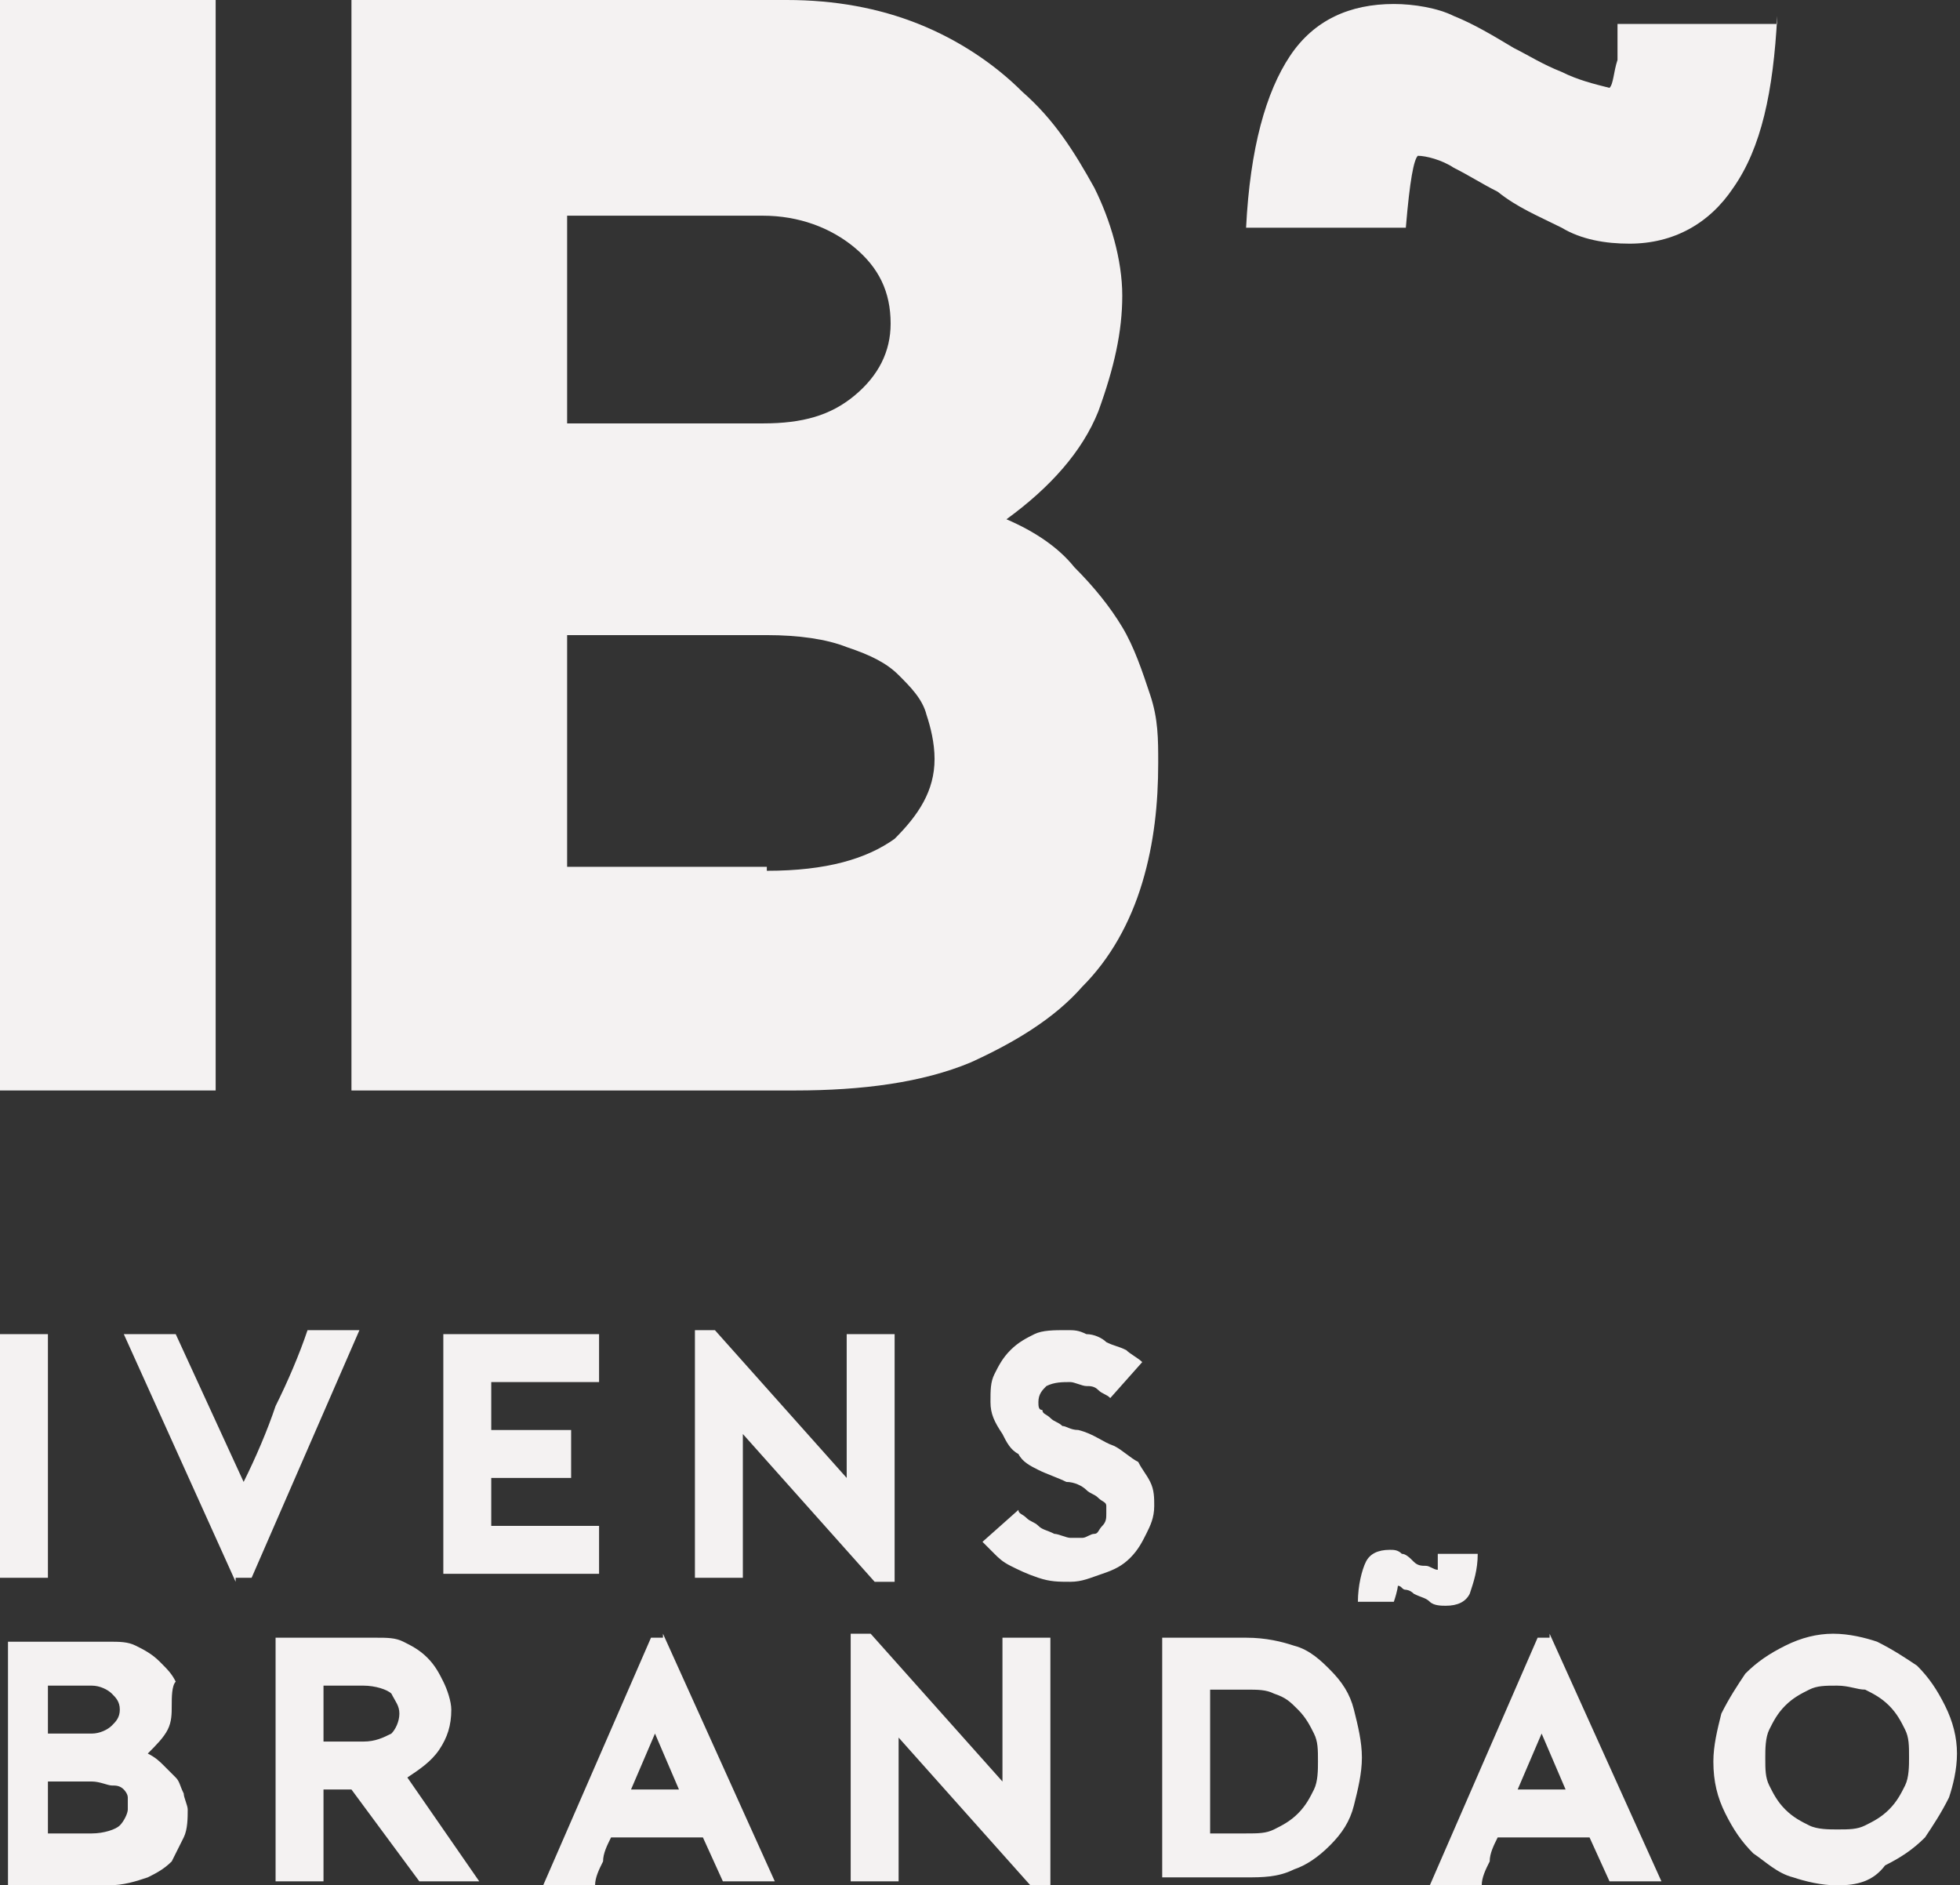
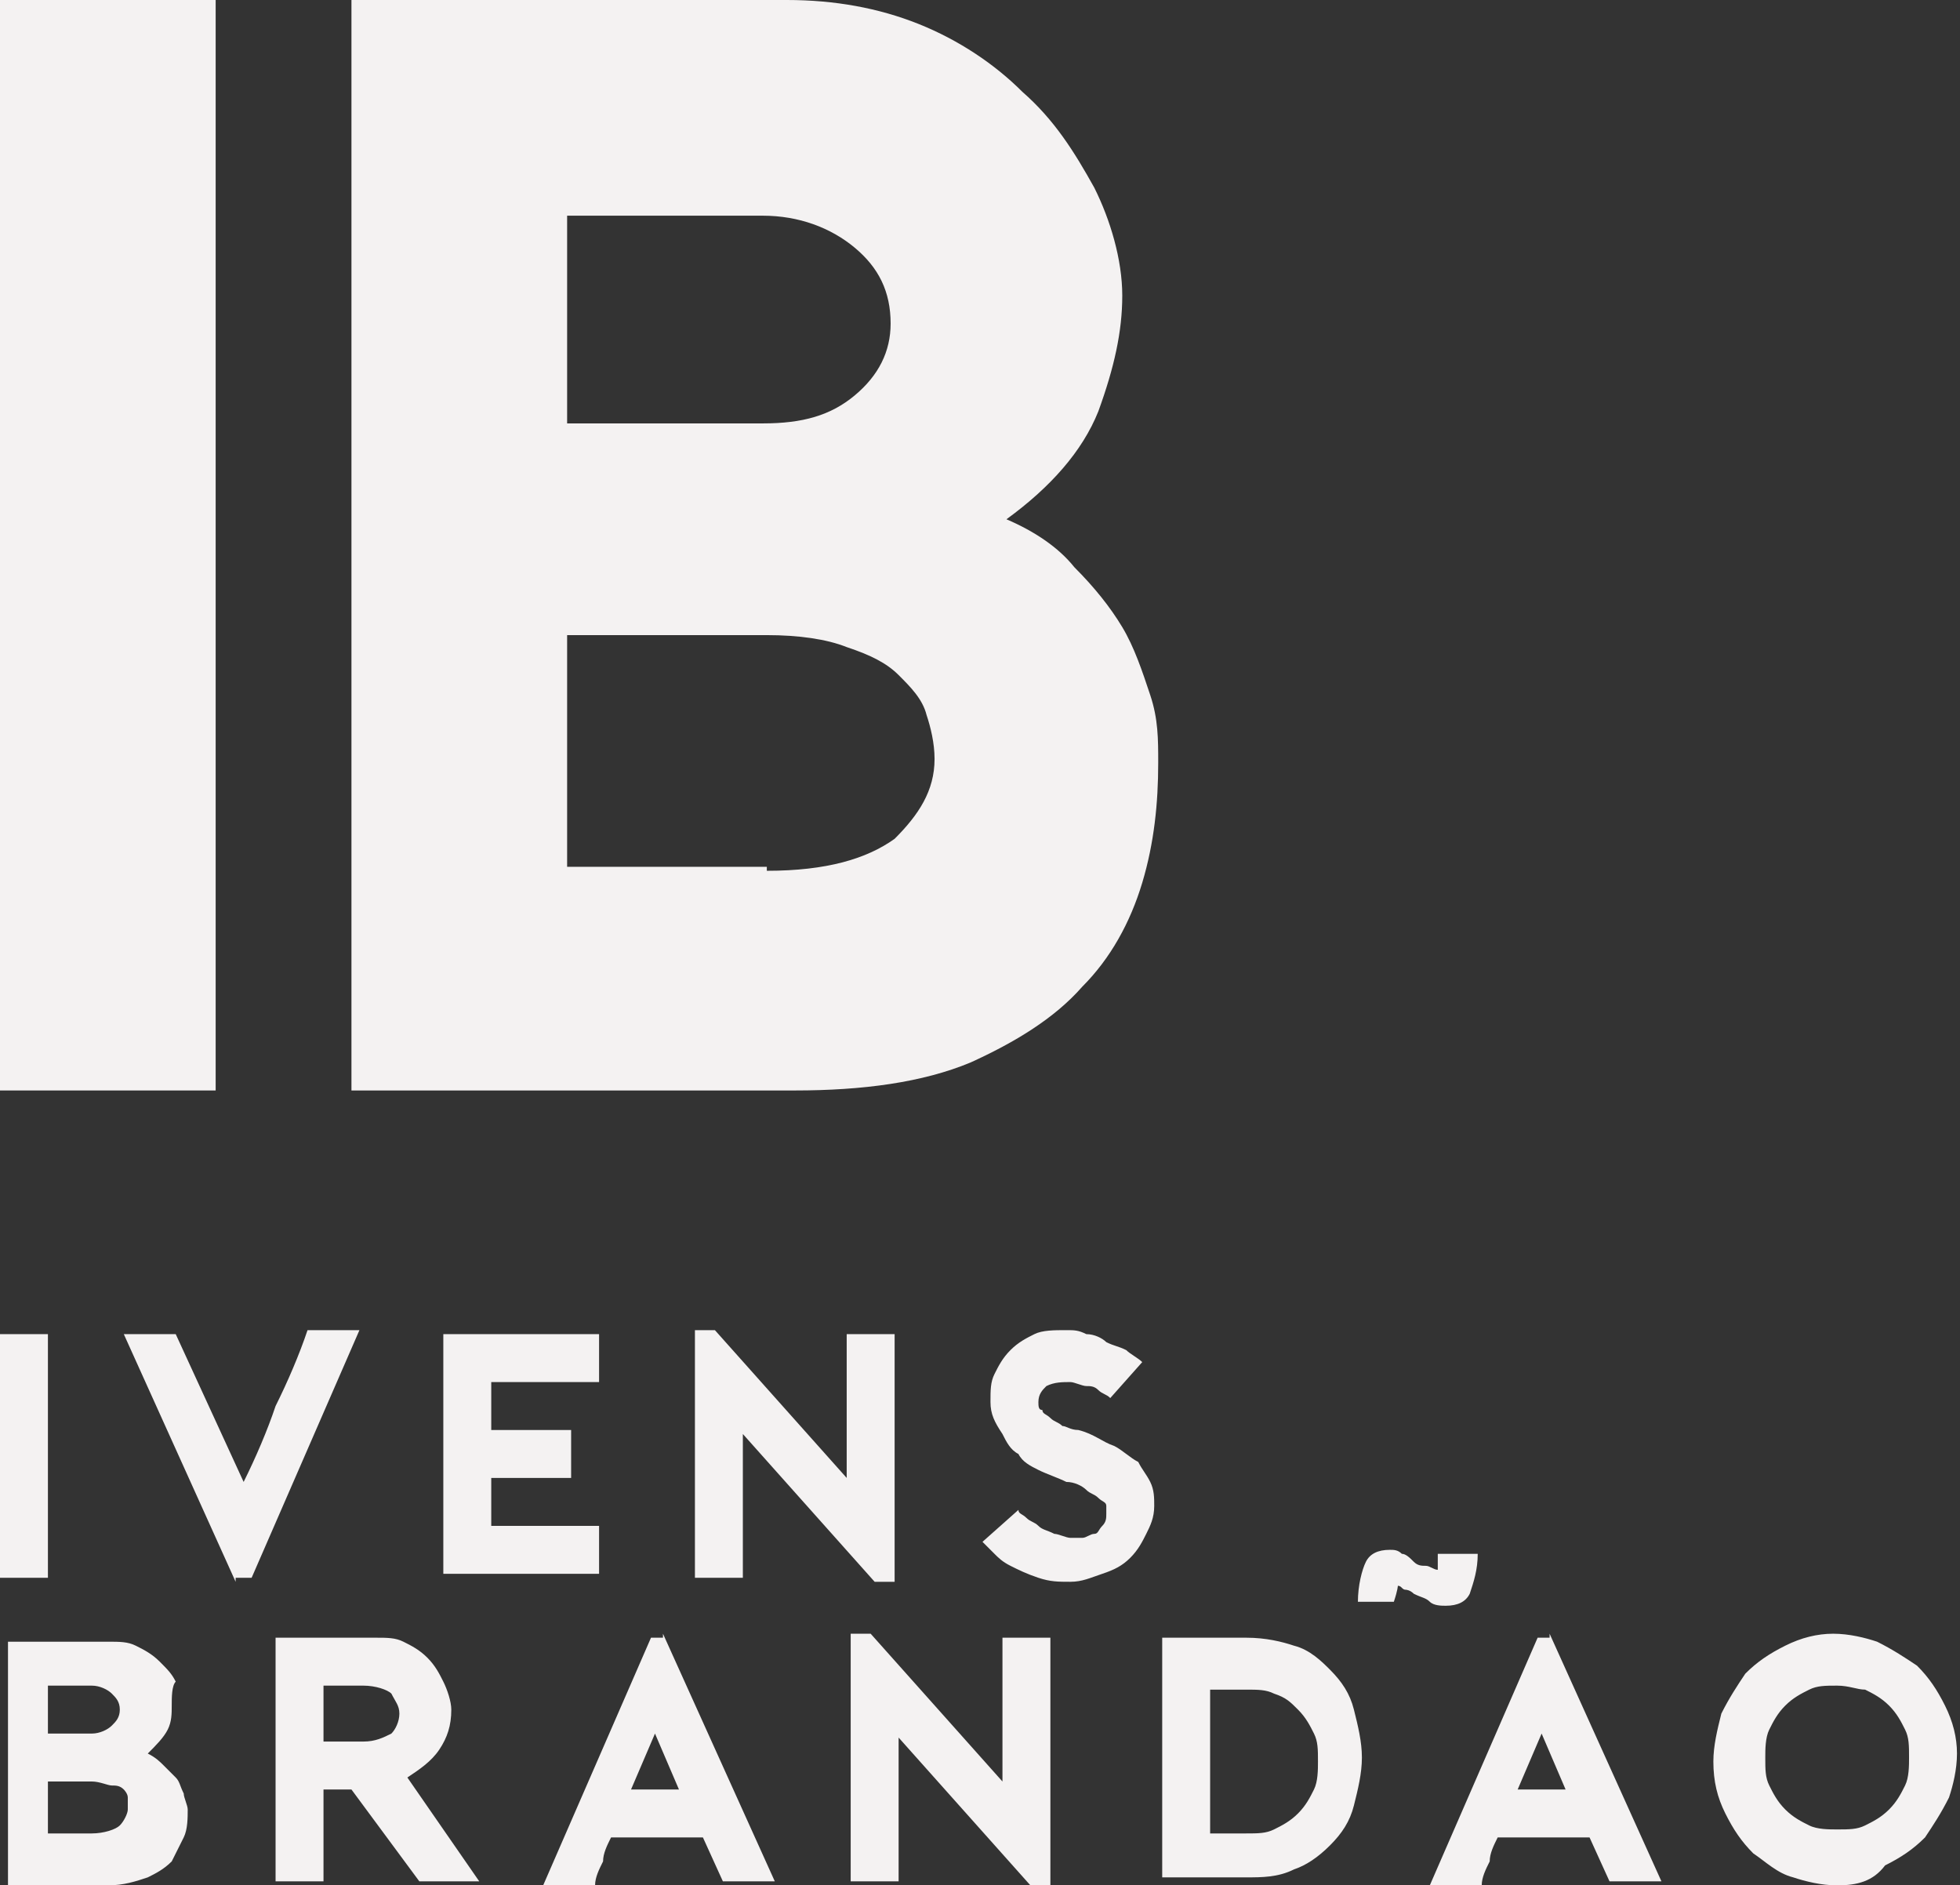
<svg xmlns="http://www.w3.org/2000/svg" width="157" height="151" viewBox="0 0 157 151" fill="none">
  <rect x="0" y="0" width="157" height="151" fill="#333333" stroke="none" />
-   <path d="M17.275 0H0V87.337H17.275V0Z" fill="#F4F2F2" />
+   <path d="M17.275 0H0V87.337H17.275Z" fill="#F4F2F2" />
  <path d="M89.896 23.674C89.896 26.553 89.256 29.432 87.977 32.951C86.697 36.15 84.138 39.03 80.619 41.589C82.858 42.549 84.778 43.828 86.057 45.428C87.657 47.028 88.936 48.627 89.896 50.227C90.856 51.826 91.496 53.746 92.135 55.665C92.775 57.585 92.775 59.184 92.775 61.104C92.775 64.303 92.456 67.502 91.496 70.701C90.536 73.9 88.936 76.78 86.697 79.019C84.458 81.578 81.258 83.498 77.739 85.097C73.9 86.697 69.102 87.337 63.663 87.337H28.152V0H63.023C66.862 0 70.381 0.64 73.581 1.919C76.78 3.199 79.659 5.119 81.898 7.358C84.458 9.597 86.057 12.157 87.657 15.036C88.936 17.595 89.896 20.794 89.896 23.674ZM45.428 33.911H61.104C64.303 33.911 66.542 33.271 68.462 31.672C70.381 30.072 71.341 28.152 71.341 25.913C71.341 23.354 70.381 21.434 68.462 19.835C66.542 18.235 63.983 17.275 61.104 17.275H45.428V33.911ZM61.424 69.742C66.222 69.742 69.422 68.782 71.661 67.182C73.581 65.263 74.86 63.343 74.86 60.784C74.86 59.504 74.54 58.225 74.22 57.265C73.9 55.985 72.941 55.025 71.981 54.066C71.021 53.106 69.742 52.466 67.822 51.826C66.222 51.187 63.983 50.867 61.424 50.867H45.428V69.422H61.424V69.742Z" fill="#F4F2F2" />
-   <path d="M142.362 1.28C142.042 7.358 141.083 11.837 138.843 15.036C136.924 17.915 134.045 19.515 130.525 19.515C128.606 19.515 126.686 19.195 125.087 18.235C123.167 17.275 121.568 16.636 119.968 15.356C118.689 14.716 117.729 14.076 116.449 13.436C115.489 12.796 114.21 12.477 113.57 12.477C113.25 12.796 112.93 14.396 112.61 18.235H99.814C100.134 11.837 101.413 7.358 103.333 4.479C105.252 1.599 108.131 0.32 111.65 0.32C113.25 0.32 115.17 0.64 116.449 1.28C118.049 1.919 119.648 2.879 121.248 3.839C122.528 4.479 123.487 5.119 125.087 5.758C126.367 6.398 127.646 6.718 128.926 7.038C129.246 6.718 129.246 5.758 129.566 4.799C129.566 4.479 129.566 3.839 129.566 3.199C129.566 2.559 129.566 2.239 129.566 1.919H142.362V1.28Z" fill="#F4F2F2" />
  <path d="M0 126.367V106.852H3.839V126.367H0ZM18.875 126.687L9.917 106.852H14.076L19.515 118.689C20.475 116.769 21.434 114.53 22.074 112.61C23.034 110.691 23.994 108.451 24.634 106.532H28.792L20.155 126.367H18.875V126.687ZM39.35 110.691V114.53H45.748V118.369H39.35V122.208H47.987V126.047H35.511V106.852H47.987V110.691H39.35ZM55.665 106.532H57.265L67.822 118.369V106.852H71.661V126.687H70.061L59.504 114.85V126.367H55.665V106.532ZM85.737 126.687C84.778 126.687 84.138 126.687 83.178 126.367C82.218 126.047 81.578 125.727 80.939 125.407C80.299 125.087 79.979 124.767 79.659 124.447C79.339 124.127 79.019 123.807 78.699 123.487L81.578 120.928C81.578 121.248 81.898 121.248 82.218 121.568C82.538 121.888 82.858 121.888 83.178 122.208C83.498 122.528 83.818 122.528 84.458 122.848C84.778 122.848 85.417 123.168 85.737 123.168C86.057 123.168 86.377 123.168 86.697 123.168C87.017 123.168 87.337 122.848 87.657 122.848C87.977 122.848 87.977 122.528 88.297 122.208C88.617 121.888 88.617 121.568 88.617 121.248C88.617 121.248 88.617 120.928 88.617 120.608C88.617 120.288 88.297 120.288 87.977 119.968C87.657 119.648 87.337 119.649 87.017 119.329C86.697 119.009 86.057 118.689 85.417 118.689C84.778 118.369 83.818 118.049 83.178 117.729C82.538 117.409 81.898 117.089 81.578 116.449C80.939 116.129 80.619 115.49 80.299 114.85C79.659 113.89 79.339 113.25 79.339 112.29C79.339 111.331 79.339 110.691 79.659 110.051C79.979 109.411 80.299 108.771 80.939 108.132C81.578 107.492 82.218 107.172 82.858 106.852C83.498 106.532 84.458 106.532 85.417 106.532C86.057 106.532 86.377 106.532 87.017 106.852C87.657 106.852 88.297 107.172 88.617 107.492C89.256 107.812 89.576 107.812 90.216 108.132C90.536 108.451 91.176 108.771 91.496 109.091L88.936 111.971C88.617 111.651 88.297 111.651 87.977 111.331C87.657 111.011 87.337 111.011 87.017 111.011C86.697 111.011 86.057 110.691 85.737 110.691C85.097 110.691 84.458 110.691 83.818 111.011C83.498 111.331 83.178 111.651 83.178 112.29C83.178 112.61 83.178 112.93 83.498 112.93C83.498 113.25 83.818 113.25 84.138 113.57C84.458 113.89 84.778 113.89 85.097 114.21C85.417 114.21 85.737 114.53 86.377 114.53C87.657 114.85 88.297 115.49 89.256 115.81C89.896 116.129 90.536 116.769 91.176 117.089C91.496 117.729 91.816 118.049 92.136 118.689C92.456 119.329 92.456 119.968 92.456 120.608C92.456 121.568 92.136 122.208 91.816 122.848C91.496 123.487 91.176 124.127 90.536 124.767C89.896 125.407 89.256 125.727 88.297 126.047C87.337 126.367 86.697 126.687 85.737 126.687ZM13.756 136.604C13.756 137.244 13.756 137.884 13.436 138.524C13.117 139.163 12.477 139.803 11.837 140.443C12.477 140.763 12.797 141.083 13.117 141.403C13.436 141.723 13.756 142.043 14.076 142.362C14.396 142.682 14.396 143.002 14.716 143.642C14.716 143.962 15.036 144.602 15.036 144.922C15.036 145.562 15.036 146.521 14.716 147.161C14.396 147.801 14.076 148.441 13.756 149.081C13.117 149.721 12.477 150.04 11.837 150.36C10.877 150.68 9.917 151 8.638 151H0.64V131.485H8.638C9.597 131.485 10.237 131.485 10.877 131.805C11.517 132.125 12.157 132.445 12.797 133.085C13.436 133.725 13.756 134.045 14.076 134.685C13.756 135.004 13.756 135.964 13.756 136.604ZM3.839 138.843H7.358C7.998 138.843 8.638 138.524 8.958 138.204C9.278 137.884 9.597 137.564 9.597 136.924C9.597 136.284 9.278 135.964 8.958 135.644C8.638 135.324 7.998 135.004 7.358 135.004H3.839V138.843ZM7.358 146.841C8.318 146.841 9.278 146.521 9.597 146.201C9.917 145.882 10.237 145.242 10.237 144.922C10.237 144.602 10.237 144.282 10.237 143.962C10.237 143.642 9.917 143.322 9.917 143.322C9.597 143.002 9.278 143.002 8.958 143.002C8.638 143.002 7.998 142.682 7.358 142.682H3.839V146.841H7.358ZM38.39 150.68H33.591L28.152 143.322H25.913V150.68H22.074V131.165H30.072C31.032 131.165 31.672 131.165 32.311 131.485C32.951 131.805 33.591 132.125 34.231 132.765C34.871 133.405 35.191 134.045 35.511 134.685C35.831 135.324 36.15 136.284 36.15 136.924C36.15 138.204 35.831 139.163 35.191 140.123C34.551 141.083 33.591 141.723 32.631 142.362L38.39 150.68ZM29.112 139.483C30.072 139.483 30.712 139.163 31.352 138.843C31.672 138.523 31.991 137.884 31.991 137.244C31.991 136.604 31.672 136.284 31.352 135.644C31.032 135.324 30.072 135.004 29.112 135.004H25.913V139.483H29.112ZM53.106 130.846L62.064 150.68H57.905L56.305 147.161H48.947C48.627 147.801 48.307 148.441 48.307 149.081C47.987 149.721 47.667 150.36 47.667 151H43.508L52.146 131.165H53.106V130.846ZM54.386 143.322L52.466 138.843L50.547 143.322H54.386ZM68.142 130.846H69.742L80.299 142.682V131.165H84.138V151H82.538L71.981 139.163V150.68H68.142V130.846ZM93.095 150.68V131.165H99.814C101.413 131.165 102.693 131.485 103.653 131.805C104.932 132.125 105.892 133.085 106.532 133.725C107.492 134.685 108.131 135.644 108.451 136.924C108.771 138.204 109.091 139.483 109.091 140.763C109.091 142.043 108.771 143.322 108.451 144.602C108.131 145.882 107.492 146.841 106.532 147.801C105.572 148.761 104.612 149.401 103.653 149.721C102.373 150.36 101.093 150.36 99.814 150.36H93.095V150.68ZM96.934 146.841H99.814C100.773 146.841 101.413 146.841 102.053 146.521C102.693 146.201 103.333 145.882 103.972 145.242C104.612 144.602 104.932 143.962 105.252 143.322C105.572 142.682 105.572 141.723 105.572 141.083C105.572 140.123 105.572 139.483 105.252 138.843C104.932 138.204 104.612 137.564 103.972 136.924C103.333 136.284 103.013 135.964 102.053 135.644C101.413 135.324 100.773 135.324 99.814 135.324H96.934V146.841ZM124.127 130.846L133.085 150.68H128.926L127.326 147.161H119.968C119.648 147.801 119.328 148.441 119.328 149.081C119.008 149.721 118.689 150.36 118.689 151H114.53L123.167 131.165H124.127V130.846ZM125.407 143.322L123.487 138.843L121.568 143.322H125.407ZM118.369 124.447C118.369 125.727 118.049 126.687 117.729 127.646C117.409 128.286 116.769 128.606 115.809 128.606C115.489 128.606 114.85 128.606 114.53 128.286C114.21 127.966 113.89 127.966 113.25 127.646C112.93 127.326 112.61 127.326 112.61 127.326C112.29 127.326 112.29 127.007 111.97 127.007C111.97 127.007 111.97 127.326 111.65 128.286H108.771C108.771 127.007 109.091 125.727 109.411 125.087C109.731 124.447 110.371 124.127 111.33 124.127C111.65 124.127 111.97 124.127 112.29 124.447C112.61 124.447 112.93 124.767 113.25 125.087C113.57 125.407 113.89 125.407 114.21 125.407C114.53 125.407 114.85 125.727 115.169 125.727C115.169 125.727 115.169 125.407 115.169 125.087V124.767V124.447H118.369ZM147.161 151C145.881 151 144.602 150.68 143.642 150.36C142.362 150.04 141.403 149.081 140.443 148.441C139.483 147.481 138.843 146.521 138.203 145.242C137.564 143.962 137.244 142.682 137.244 141.083C137.244 139.803 137.564 138.523 137.883 137.244C138.523 135.964 139.163 135.004 139.803 134.045C140.763 133.085 141.722 132.445 143.002 131.805C144.282 131.165 145.561 130.846 146.841 130.846C148.121 130.846 149.4 131.165 150.36 131.485C151.64 132.125 152.6 132.765 153.559 133.405C154.519 134.365 155.159 135.324 155.799 136.604C156.439 137.884 156.758 139.163 156.758 140.443C156.758 141.723 156.439 143.002 156.119 143.962C155.479 145.242 154.839 146.201 154.199 147.161C153.239 148.121 152.28 148.761 151 149.401C150.04 150.68 148.761 151 147.161 151ZM147.161 135.004C146.201 135.004 145.561 135.004 144.922 135.324C144.282 135.644 143.642 135.964 143.002 136.604C142.362 137.244 142.042 137.884 141.722 138.524C141.403 139.163 141.403 140.123 141.403 140.763C141.403 141.723 141.403 142.362 141.722 143.002C142.042 143.642 142.362 144.282 143.002 144.922C143.642 145.562 144.282 145.882 144.922 146.201C145.561 146.521 146.521 146.521 147.161 146.521C148.121 146.521 148.761 146.521 149.4 146.201C150.04 145.882 150.68 145.562 151.32 144.922C151.96 144.282 152.28 143.642 152.6 143.002C152.919 142.362 152.919 141.403 152.919 140.763C152.919 139.803 152.919 139.163 152.6 138.524C152.28 137.884 151.96 137.244 151.32 136.604C150.68 135.964 150.04 135.644 149.4 135.324C148.761 135.324 148.121 135.004 147.161 135.004Z" fill="#F4F2F2" />
</svg>